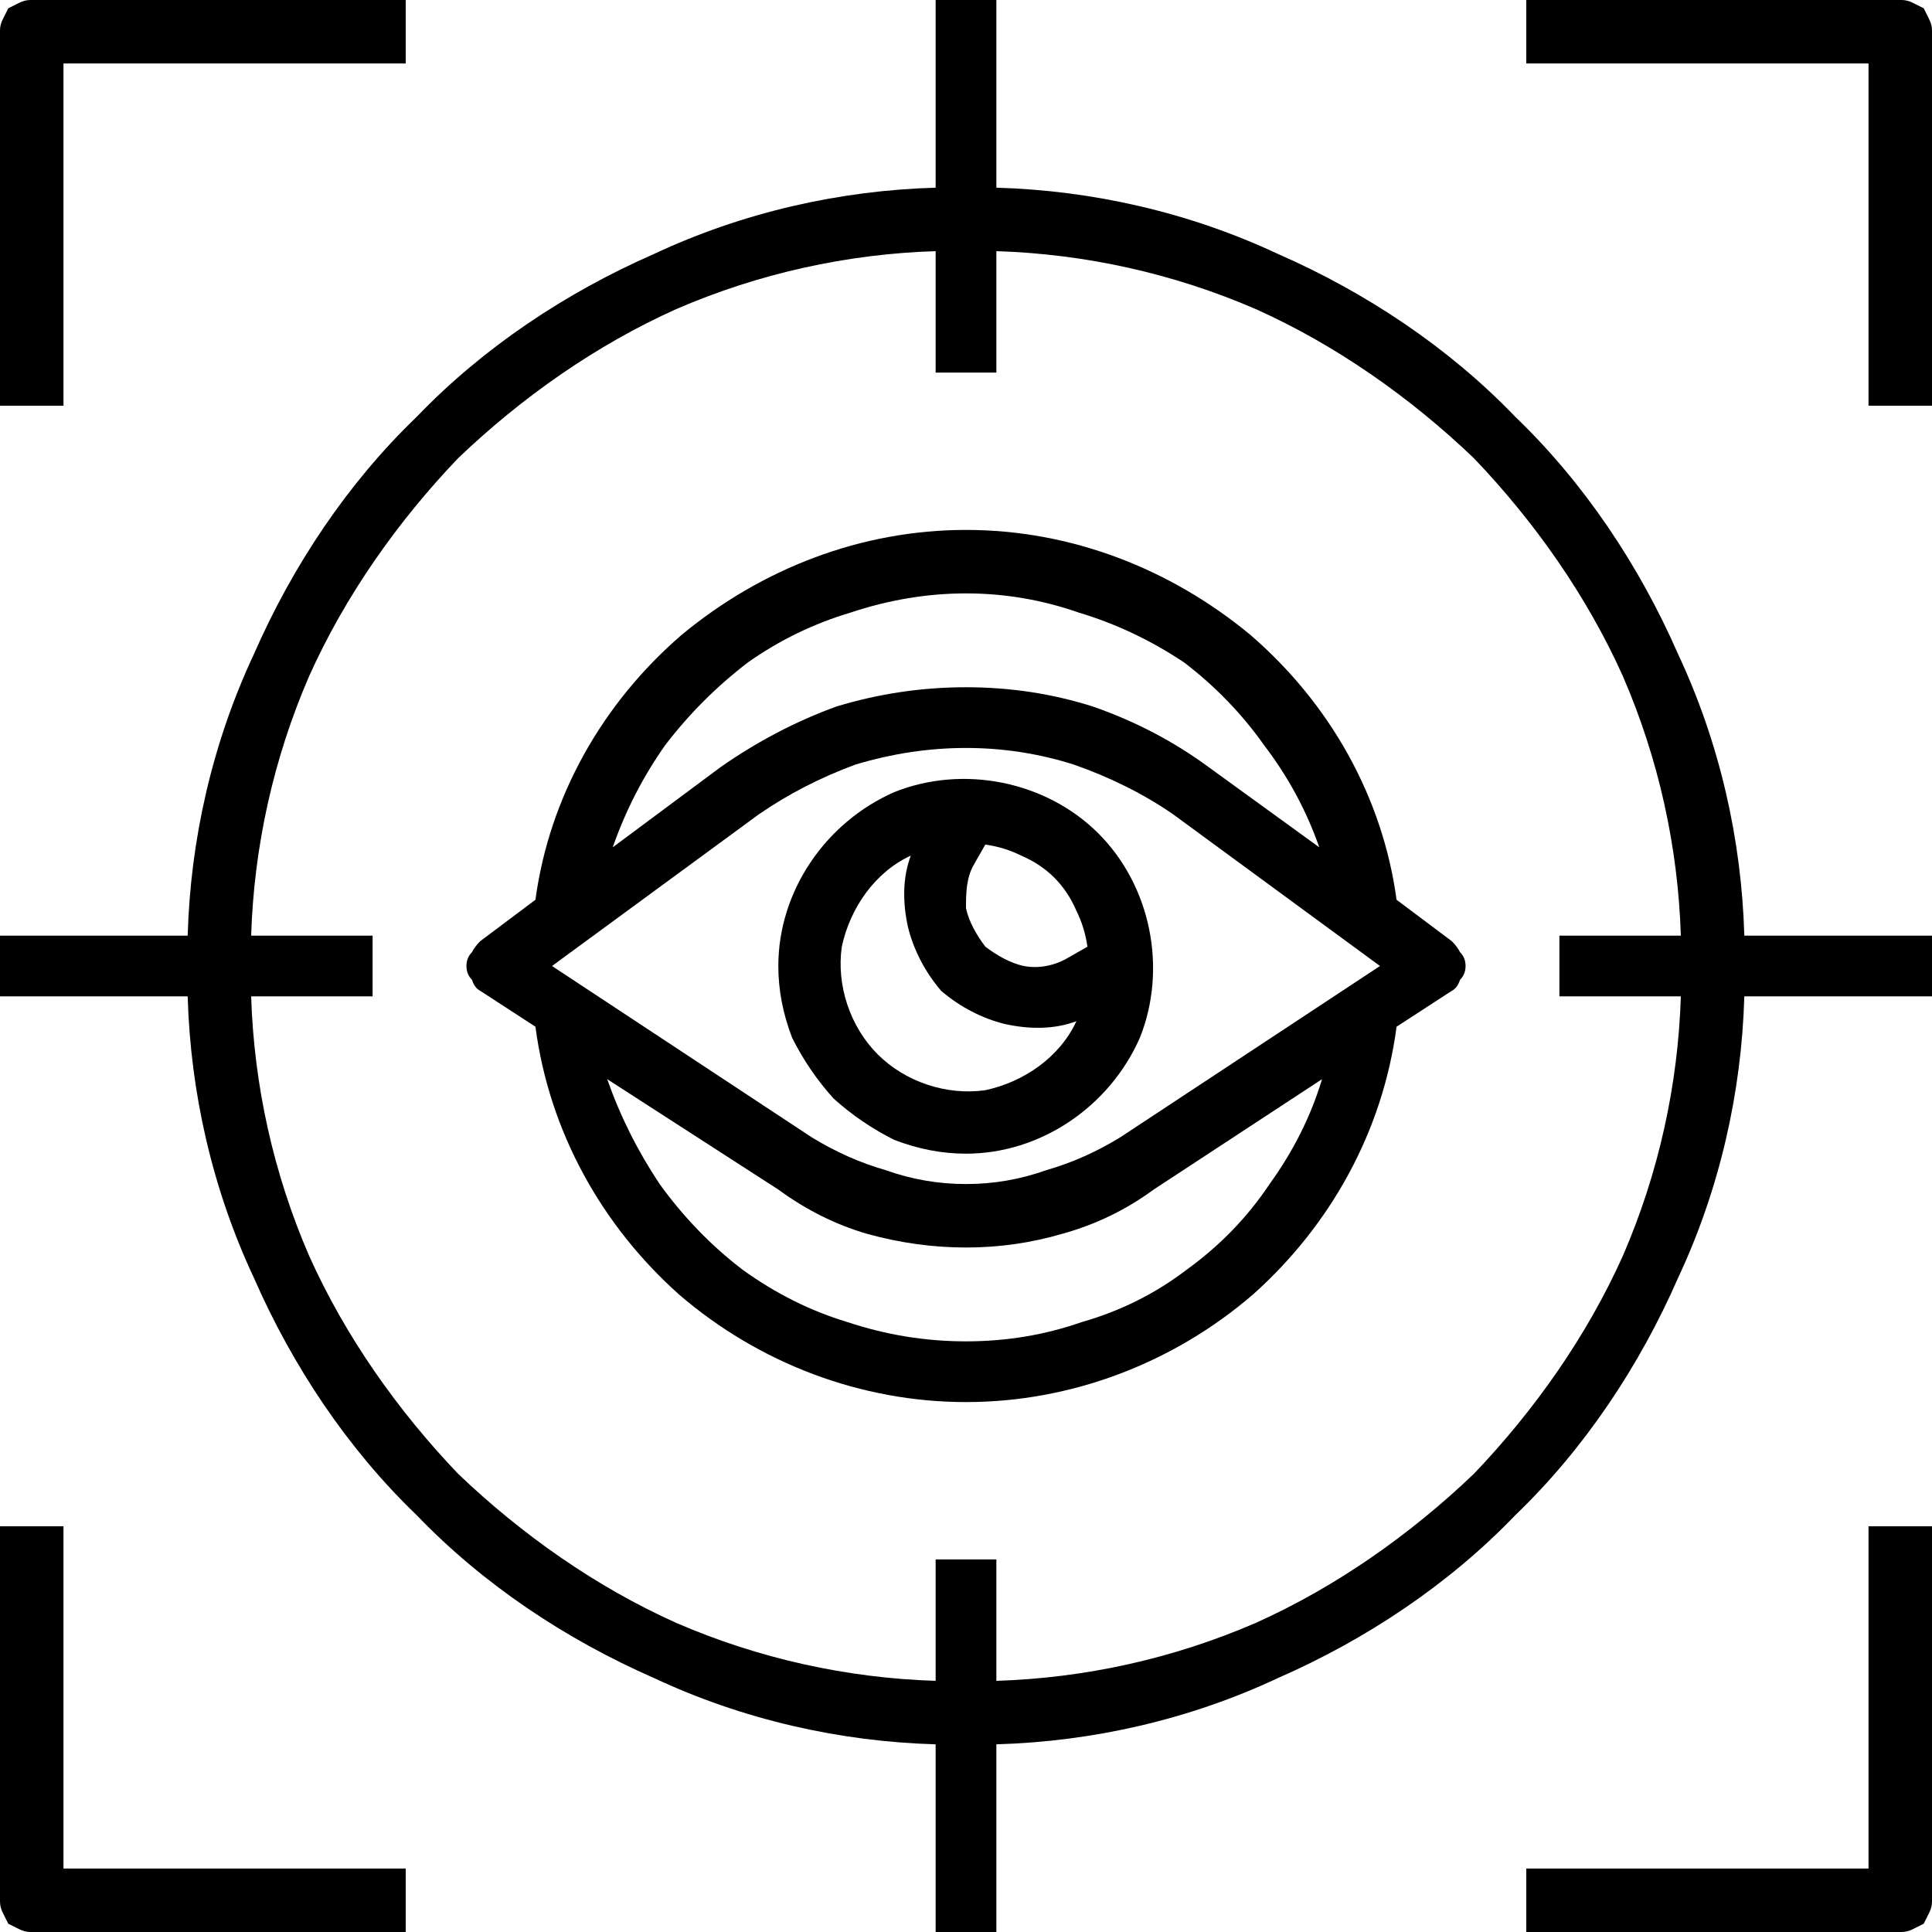
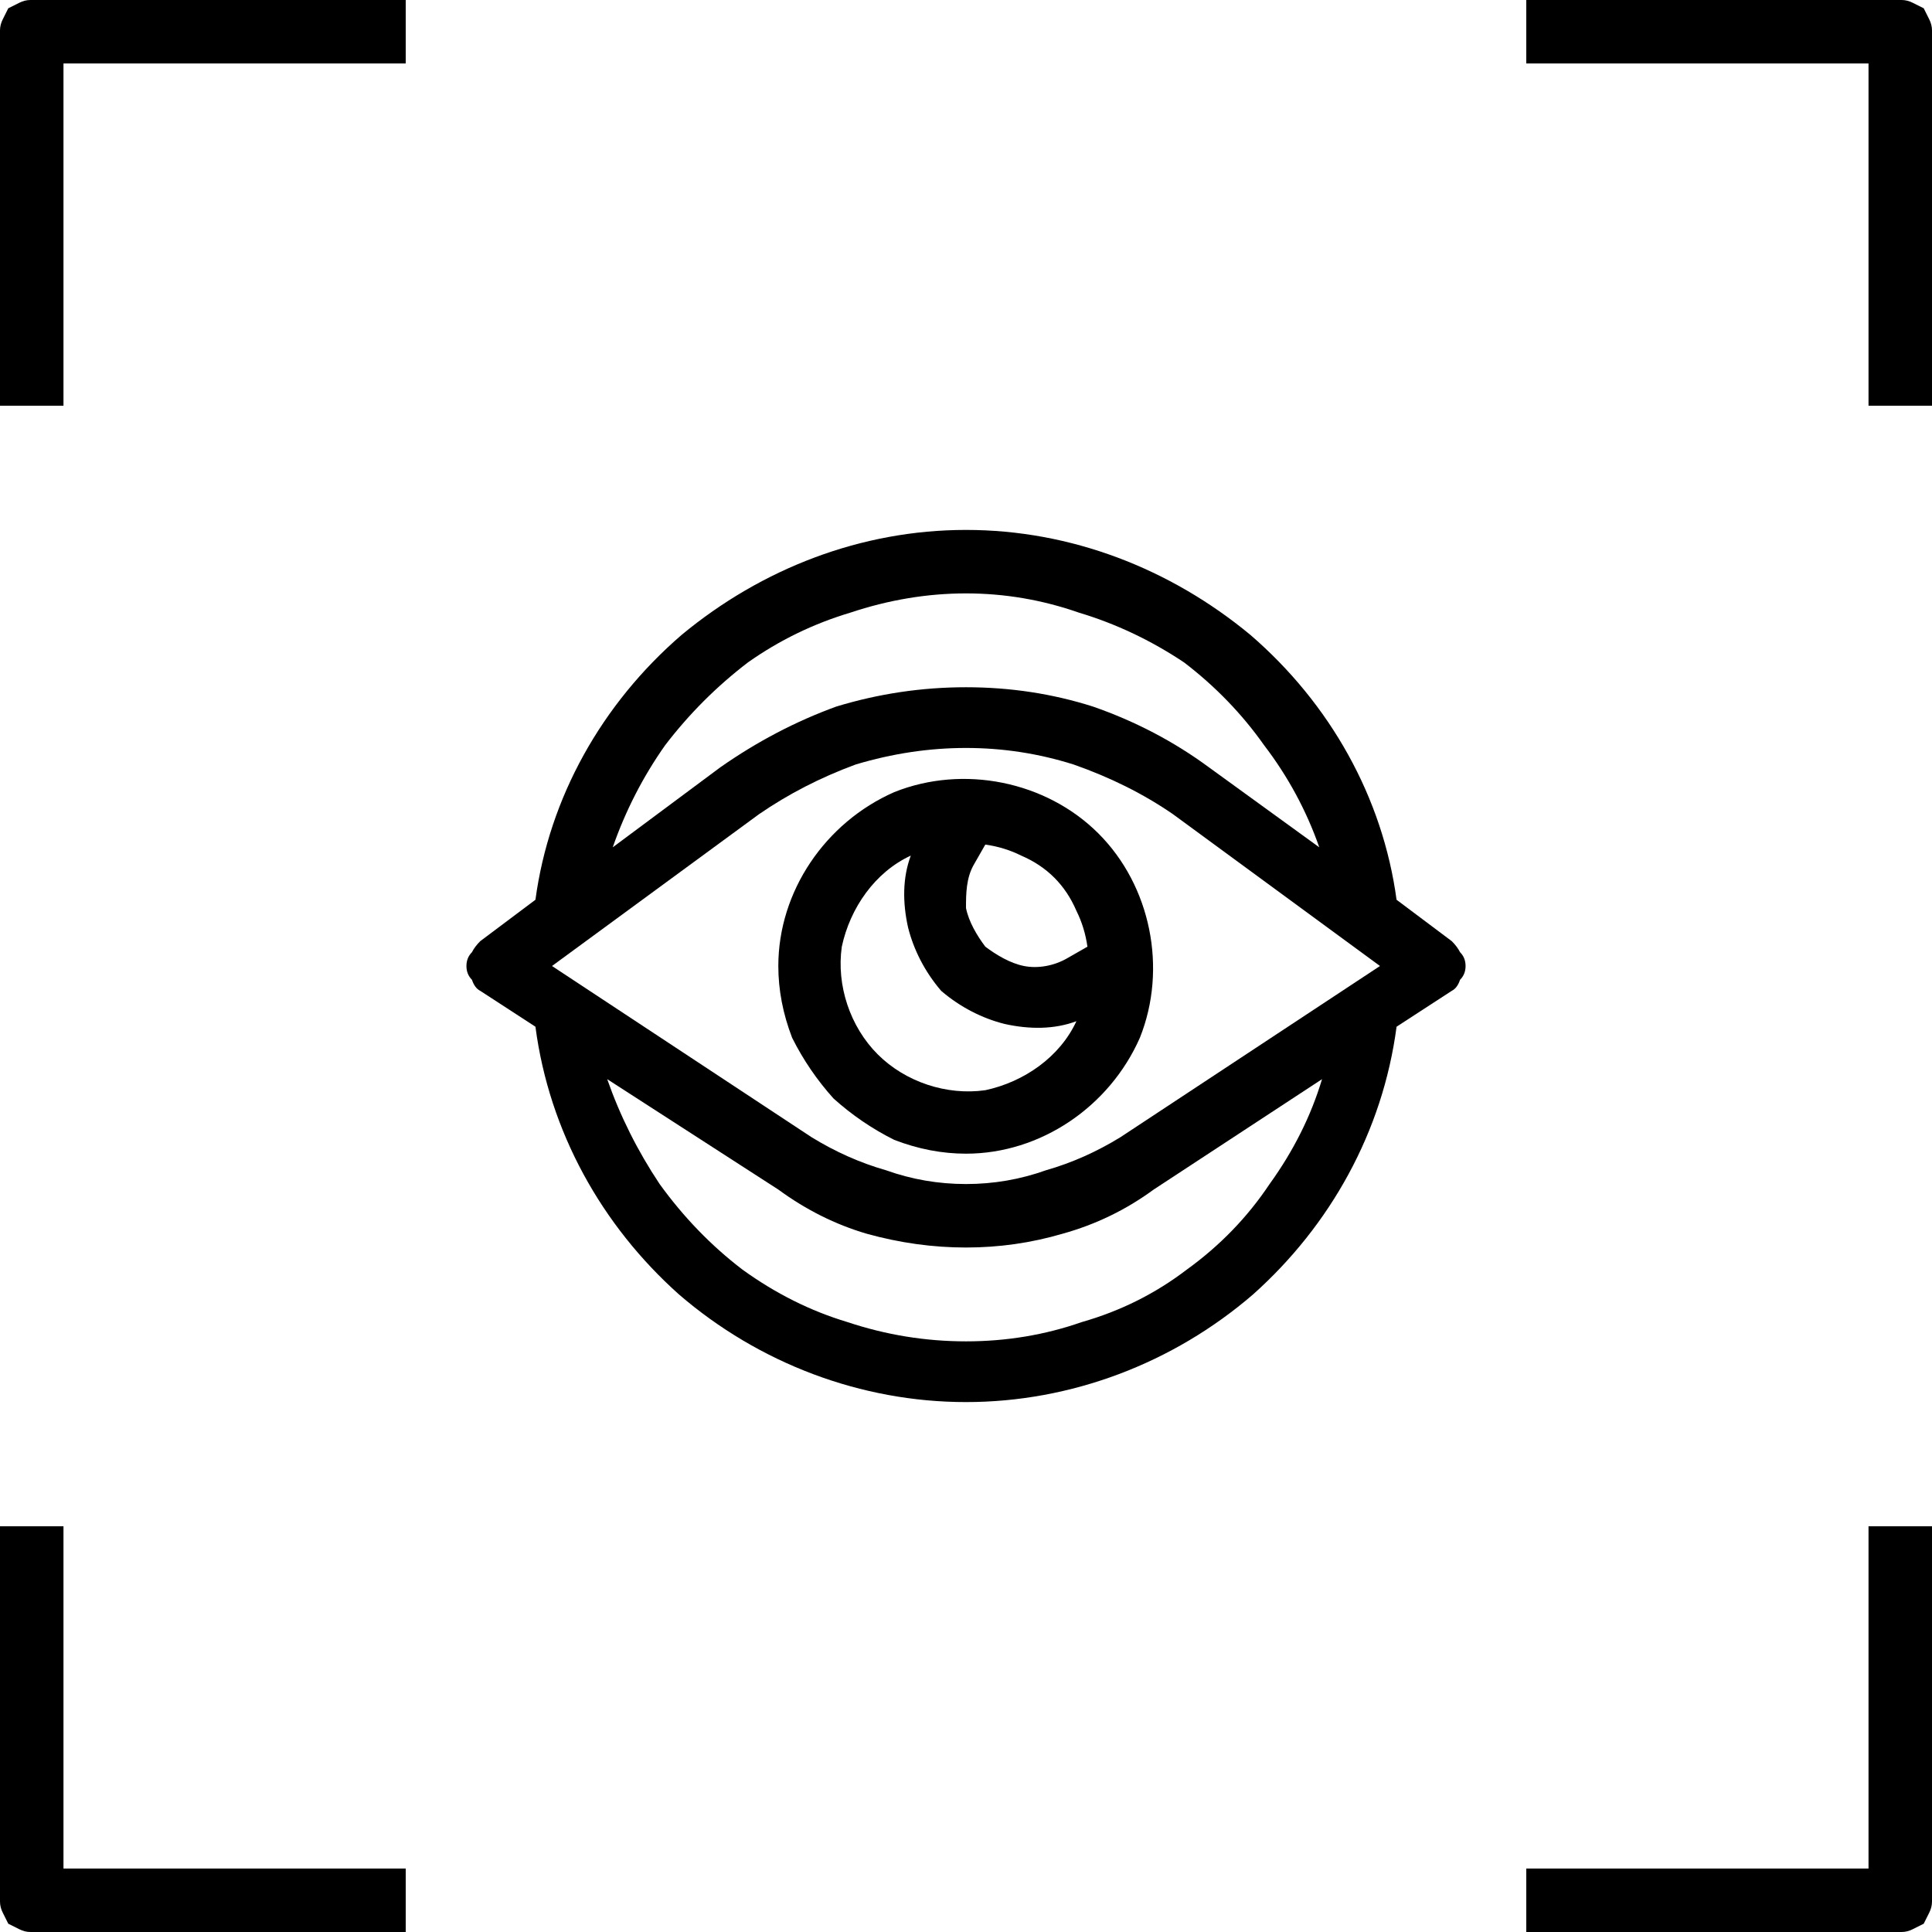
<svg xmlns="http://www.w3.org/2000/svg" version="1.2" viewBox="0 0 70 70" width="70" height="70">
  <style />
  <filter id="f0">
    <feFlood flood-color="#ed0d0d" flood-opacity="1" />
    <feBlend mode="normal" in2="SourceGraphic" />
    <feComposite in2="SourceAlpha" operator="in" />
  </filter>
  <g filter="url(#f0)">
-     <path d="m36.1 6.8v-6.8h-2.2v6.8c-3.5 0.1-7 0.9-10.2 2.4-3.2 1.4-6.2 3.4-8.6 5.9-2.5 2.4-4.5 5.4-5.9 8.6-1.5 3.2-2.3 6.7-2.4 10.2h-6.8v2.2h6.8c0.1 3.5 0.9 7 2.4 10.2 1.4 3.2 3.4 6.2 5.9 8.6 2.4 2.5 5.4 4.5 8.6 5.9 3.2 1.5 6.7 2.3 10.2 2.4v6.8h2.2v-6.8c3.5-0.1 7-0.9 10.2-2.4 3.2-1.4 6.2-3.4 8.6-5.9 2.5-2.4 4.5-5.4 5.9-8.6 1.5-3.2 2.3-6.7 2.4-10.2h6.8v-2.2h-6.8c-0.1-3.5-0.9-7-2.4-10.2-1.4-3.2-3.4-6.2-5.9-8.6-2.4-2.5-5.4-4.5-8.6-5.9-3.2-1.5-6.7-2.3-10.2-2.4zm0 54.1v-4.4h-2.2v4.4c-3.2-0.1-6.4-0.8-9.4-2.1-2.9-1.3-5.6-3.2-7.9-5.4-2.2-2.3-4.1-5-5.4-7.9-1.3-3-2-6.2-2.1-9.4h4.4v-2.2h-4.4c0.1-3.2 0.8-6.4 2.1-9.4 1.3-2.9 3.2-5.6 5.4-7.9 2.3-2.2 5-4.1 7.9-5.4 3-1.3 6.2-2 9.4-2.1v4.4h2.2v-4.4c3.2 0.1 6.4 0.8 9.4 2.1 2.9 1.3 5.6 3.2 7.9 5.4 2.2 2.3 4.1 5 5.4 7.9 1.3 3 2 6.2 2.1 9.4h-4.4v2.2h4.4c-0.1 3.2-0.8 6.4-2.1 9.4-1.3 2.9-3.2 5.6-5.4 7.9-2.3 2.2-5 4.1-7.9 5.4-3 1.3-6.2 2-9.4 2.1z" />
    <path d="m35 41.8c2.7 0 5.2-1.7 6.3-4.2 1-2.5 0.4-5.5-1.5-7.4-1.9-1.9-4.9-2.5-7.4-1.5-2.5 1.1-4.2 3.6-4.2 6.3q0 1.3 0.5 2.6 0.6 1.2 1.5 2.2 1 0.9 2.2 1.5 1.3 0.5 2.6 0.5zm4.4-7.5l-0.7 0.4c-0.5 0.3-1.1 0.4-1.6 0.3-0.5-0.1-1-0.4-1.4-0.7-0.3-0.4-0.6-0.9-0.7-1.4 0-0.5 0-1.1 0.3-1.6l0.4-0.7q0.7 0.1 1.3 0.4 0.7 0.3 1.2 0.8 0.5 0.5 0.8 1.2 0.3 0.6 0.4 1.3zm-6.4-3.3c-0.3 0.8-0.3 1.7-0.1 2.6 0.2 0.8 0.6 1.6 1.2 2.3 0.7 0.6 1.5 1 2.3 1.2 0.9 0.2 1.8 0.2 2.6-0.1-0.6 1.3-1.9 2.2-3.3 2.5-1.4 0.2-2.9-0.3-3.9-1.3-1-1-1.5-2.5-1.3-3.9 0.3-1.4 1.2-2.7 2.5-3.3z" />
    <path d="m2.3 2.3h12.4v-2.3h-13.6q-0.2 0-0.4 0.1-0.2 0.1-0.4 0.2-0.1 0.2-0.2 0.4-0.1 0.2-0.1 0.4v13.6h2.3z" />
    <path d="m68.9 0h-13.6v2.3h12.4v12.4h2.3v-13.6q0-0.2-0.1-0.4-0.1-0.2-0.2-0.4-0.2-0.1-0.4-0.2-0.2-0.1-0.4-0.1z" />
    <path d="m2.3 55.3h-2.3v13.6q0 0.2 0.1 0.4 0.1 0.2 0.2 0.4 0.2 0.1 0.4 0.2 0.2 0.1 0.4 0.1h13.6v-2.3h-12.4z" />
    <path d="m67.7 67.7h-12.4v2.3h13.6q0.2 0 0.4-0.1 0.2-0.1 0.4-0.2 0.1-0.2 0.2-0.4 0.1-0.2 0.1-0.4v-13.6h-2.3z" />
    <path d="m52.6 34.1l-2-1.5c-0.5-3.7-2.4-7.1-5.3-9.6-2.9-2.4-6.5-3.8-10.3-3.8-3.8 0-7.4 1.4-10.3 3.8-2.9 2.5-4.8 5.9-5.3 9.6l-2 1.5q-0.2 0.2-0.3 0.4-0.2 0.2-0.2 0.5 0 0.3 0.2 0.5 0.1 0.3 0.3 0.4l2 1.3c0.5 3.8 2.4 7.2 5.2 9.7 2.9 2.5 6.6 3.9 10.4 3.9 3.8 0 7.5-1.4 10.4-3.9 2.8-2.5 4.7-5.9 5.2-9.7l2-1.3q0.2-0.1 0.3-0.4 0.2-0.2 0.2-0.5 0-0.3-0.2-0.5-0.1-0.2-0.3-0.4zm-32.6 0.9l7.5-5.5q1.6-1.1 3.5-1.8 2-0.6 4-0.6 2 0 3.9 0.6 2 0.7 3.6 1.8l7.5 5.5-9.4 6.2q-1.3 0.8-2.7 1.2-1.4 0.5-2.9 0.5-1.5 0-2.9-0.5-1.4-0.4-2.7-1.2zm15-13.5q2.1 0 4.1 0.7 2 0.6 3.8 1.8 1.7 1.3 2.9 3 1.3 1.7 2 3.7l-4-2.9q-1.9-1.4-4.2-2.2-2.2-0.7-4.6-0.7-2.4 0-4.7 0.7-2.2 0.8-4.2 2.2l-3.9 2.9q0.7-2 1.9-3.7 1.3-1.7 3-3 1.7-1.2 3.7-1.8 2.1-0.7 4.2-0.7zm0 27.1q-2.2 0-4.3-0.7-2-0.6-3.8-1.9-1.7-1.3-3-3.1-1.2-1.8-1.9-3.8l6.2 4q1.5 1.1 3.2 1.6 1.8 0.5 3.6 0.5 1.8 0 3.5-0.5 1.8-0.5 3.3-1.6l6.1-4q-0.6 2-1.9 3.8-1.2 1.8-3 3.1-1.7 1.3-3.8 1.9-2 0.7-4.2 0.7z" />
  </g>
</svg>